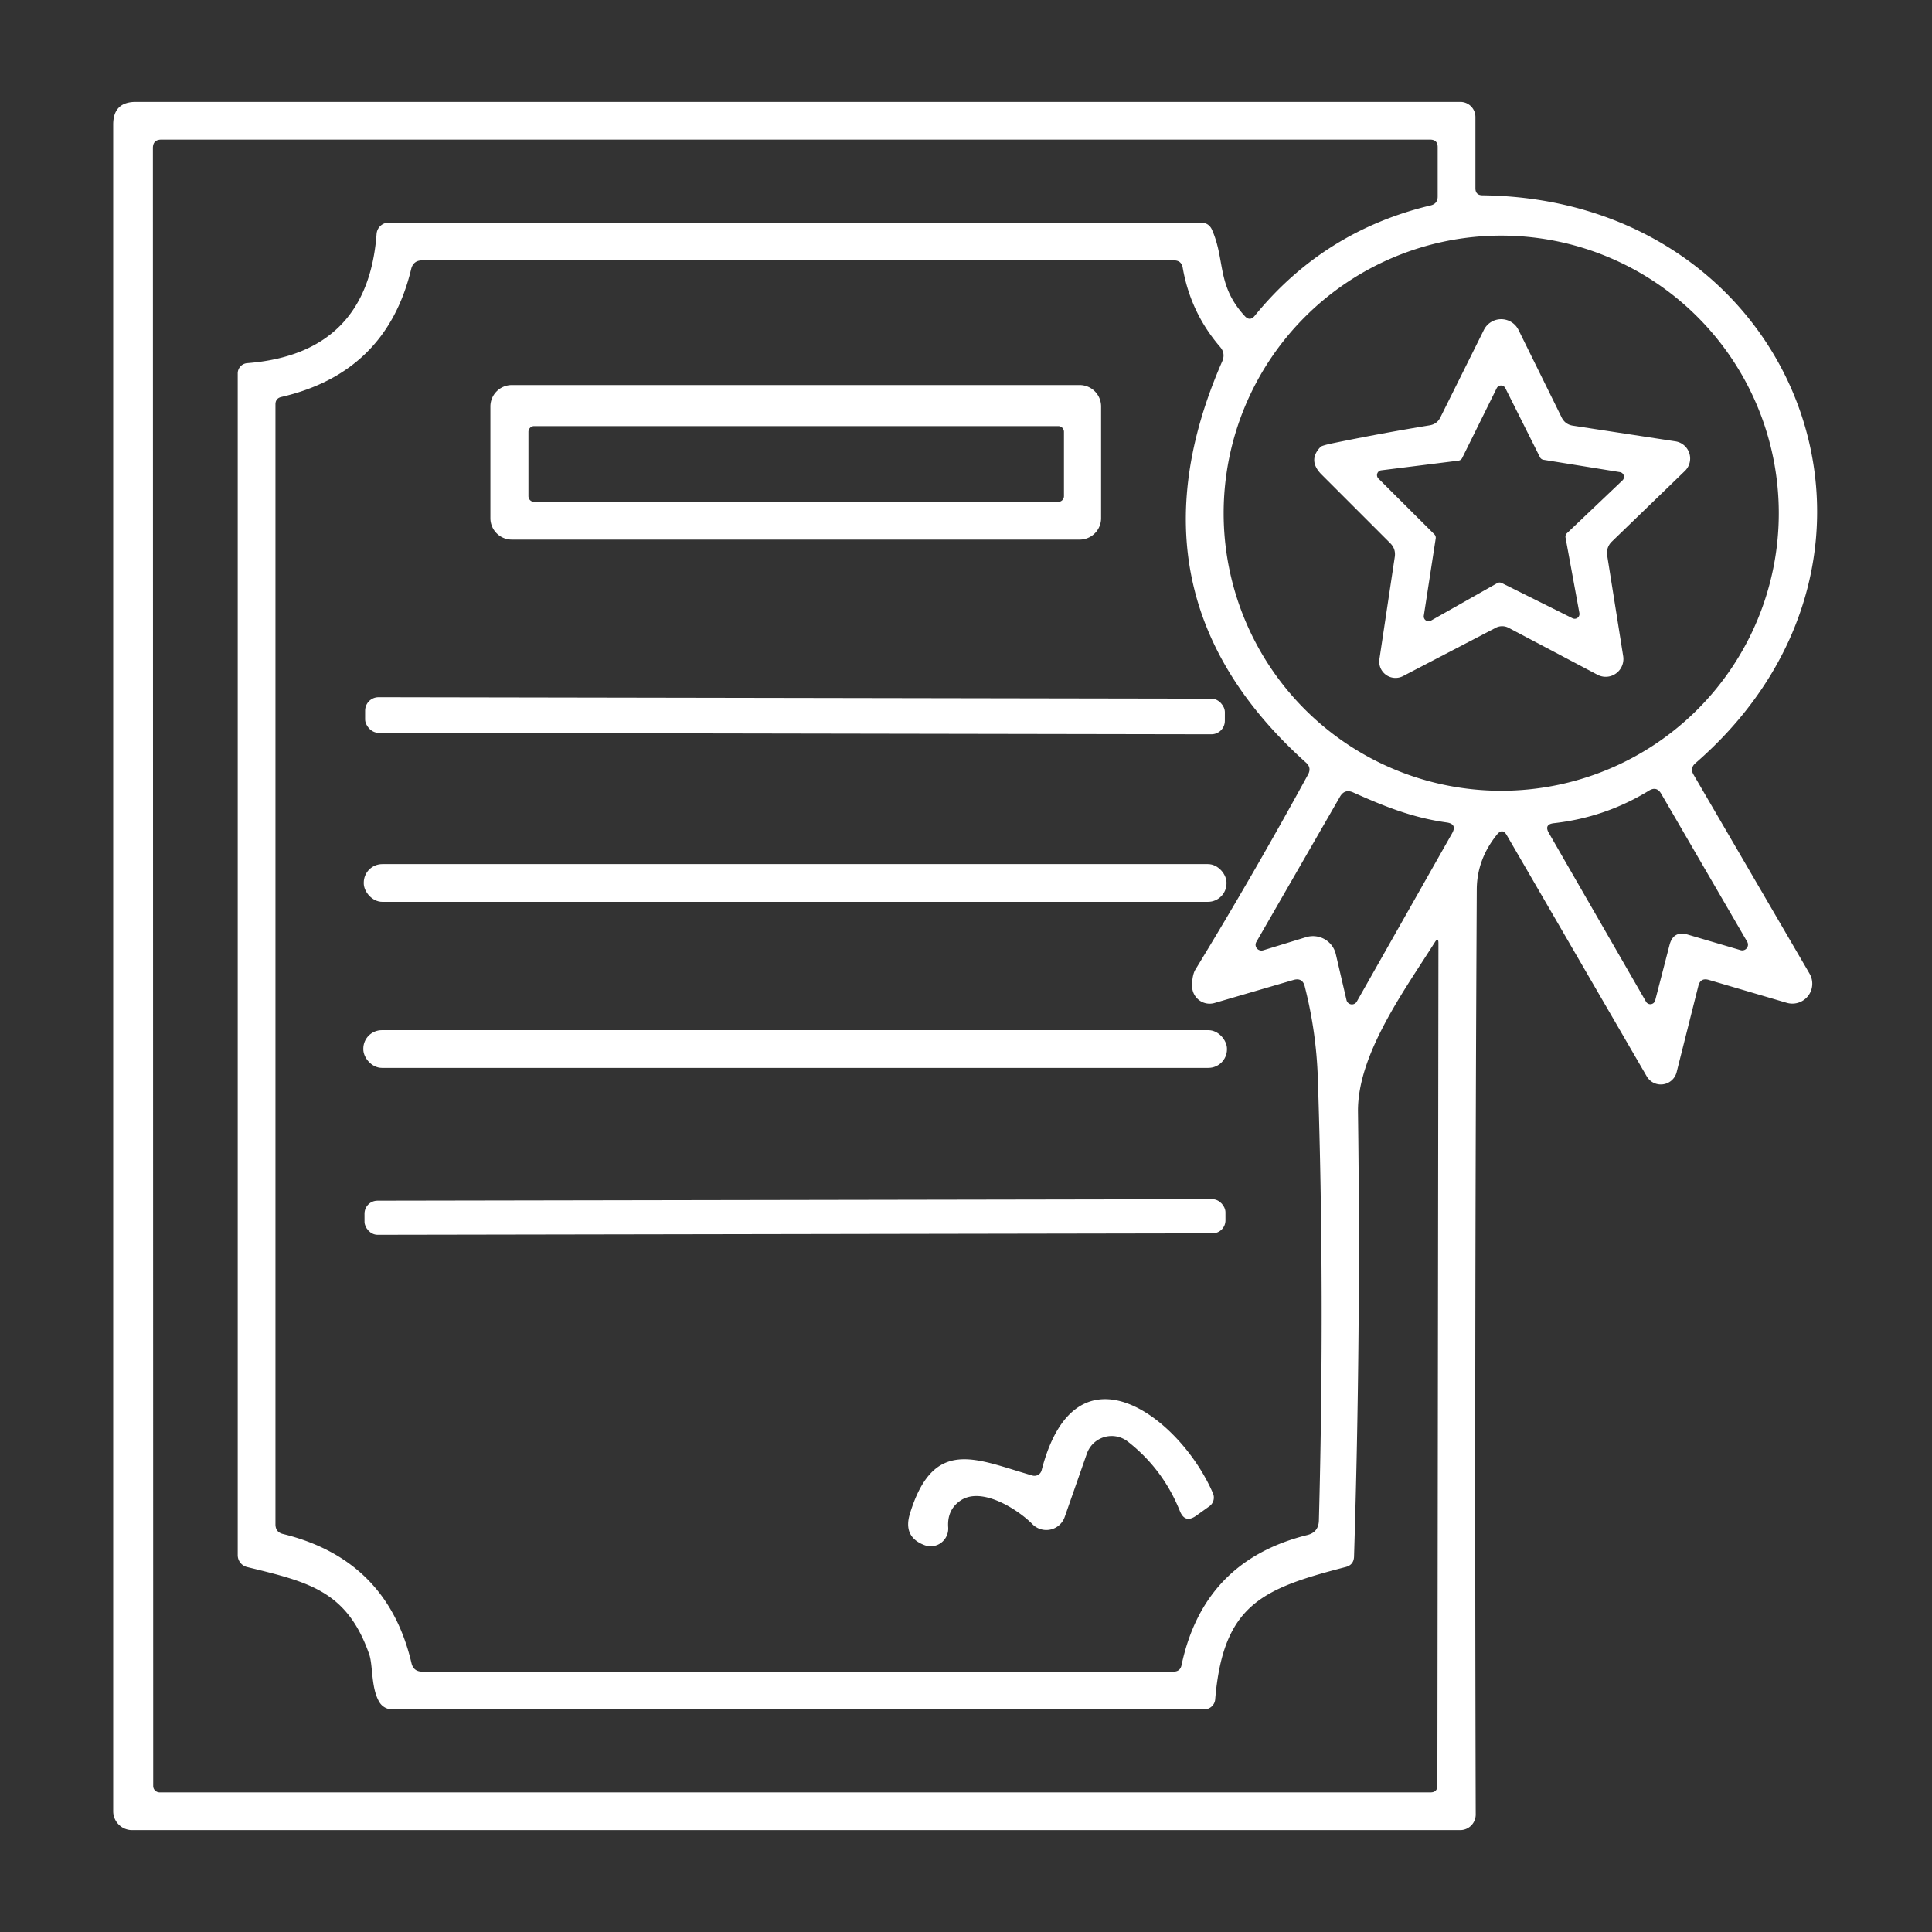
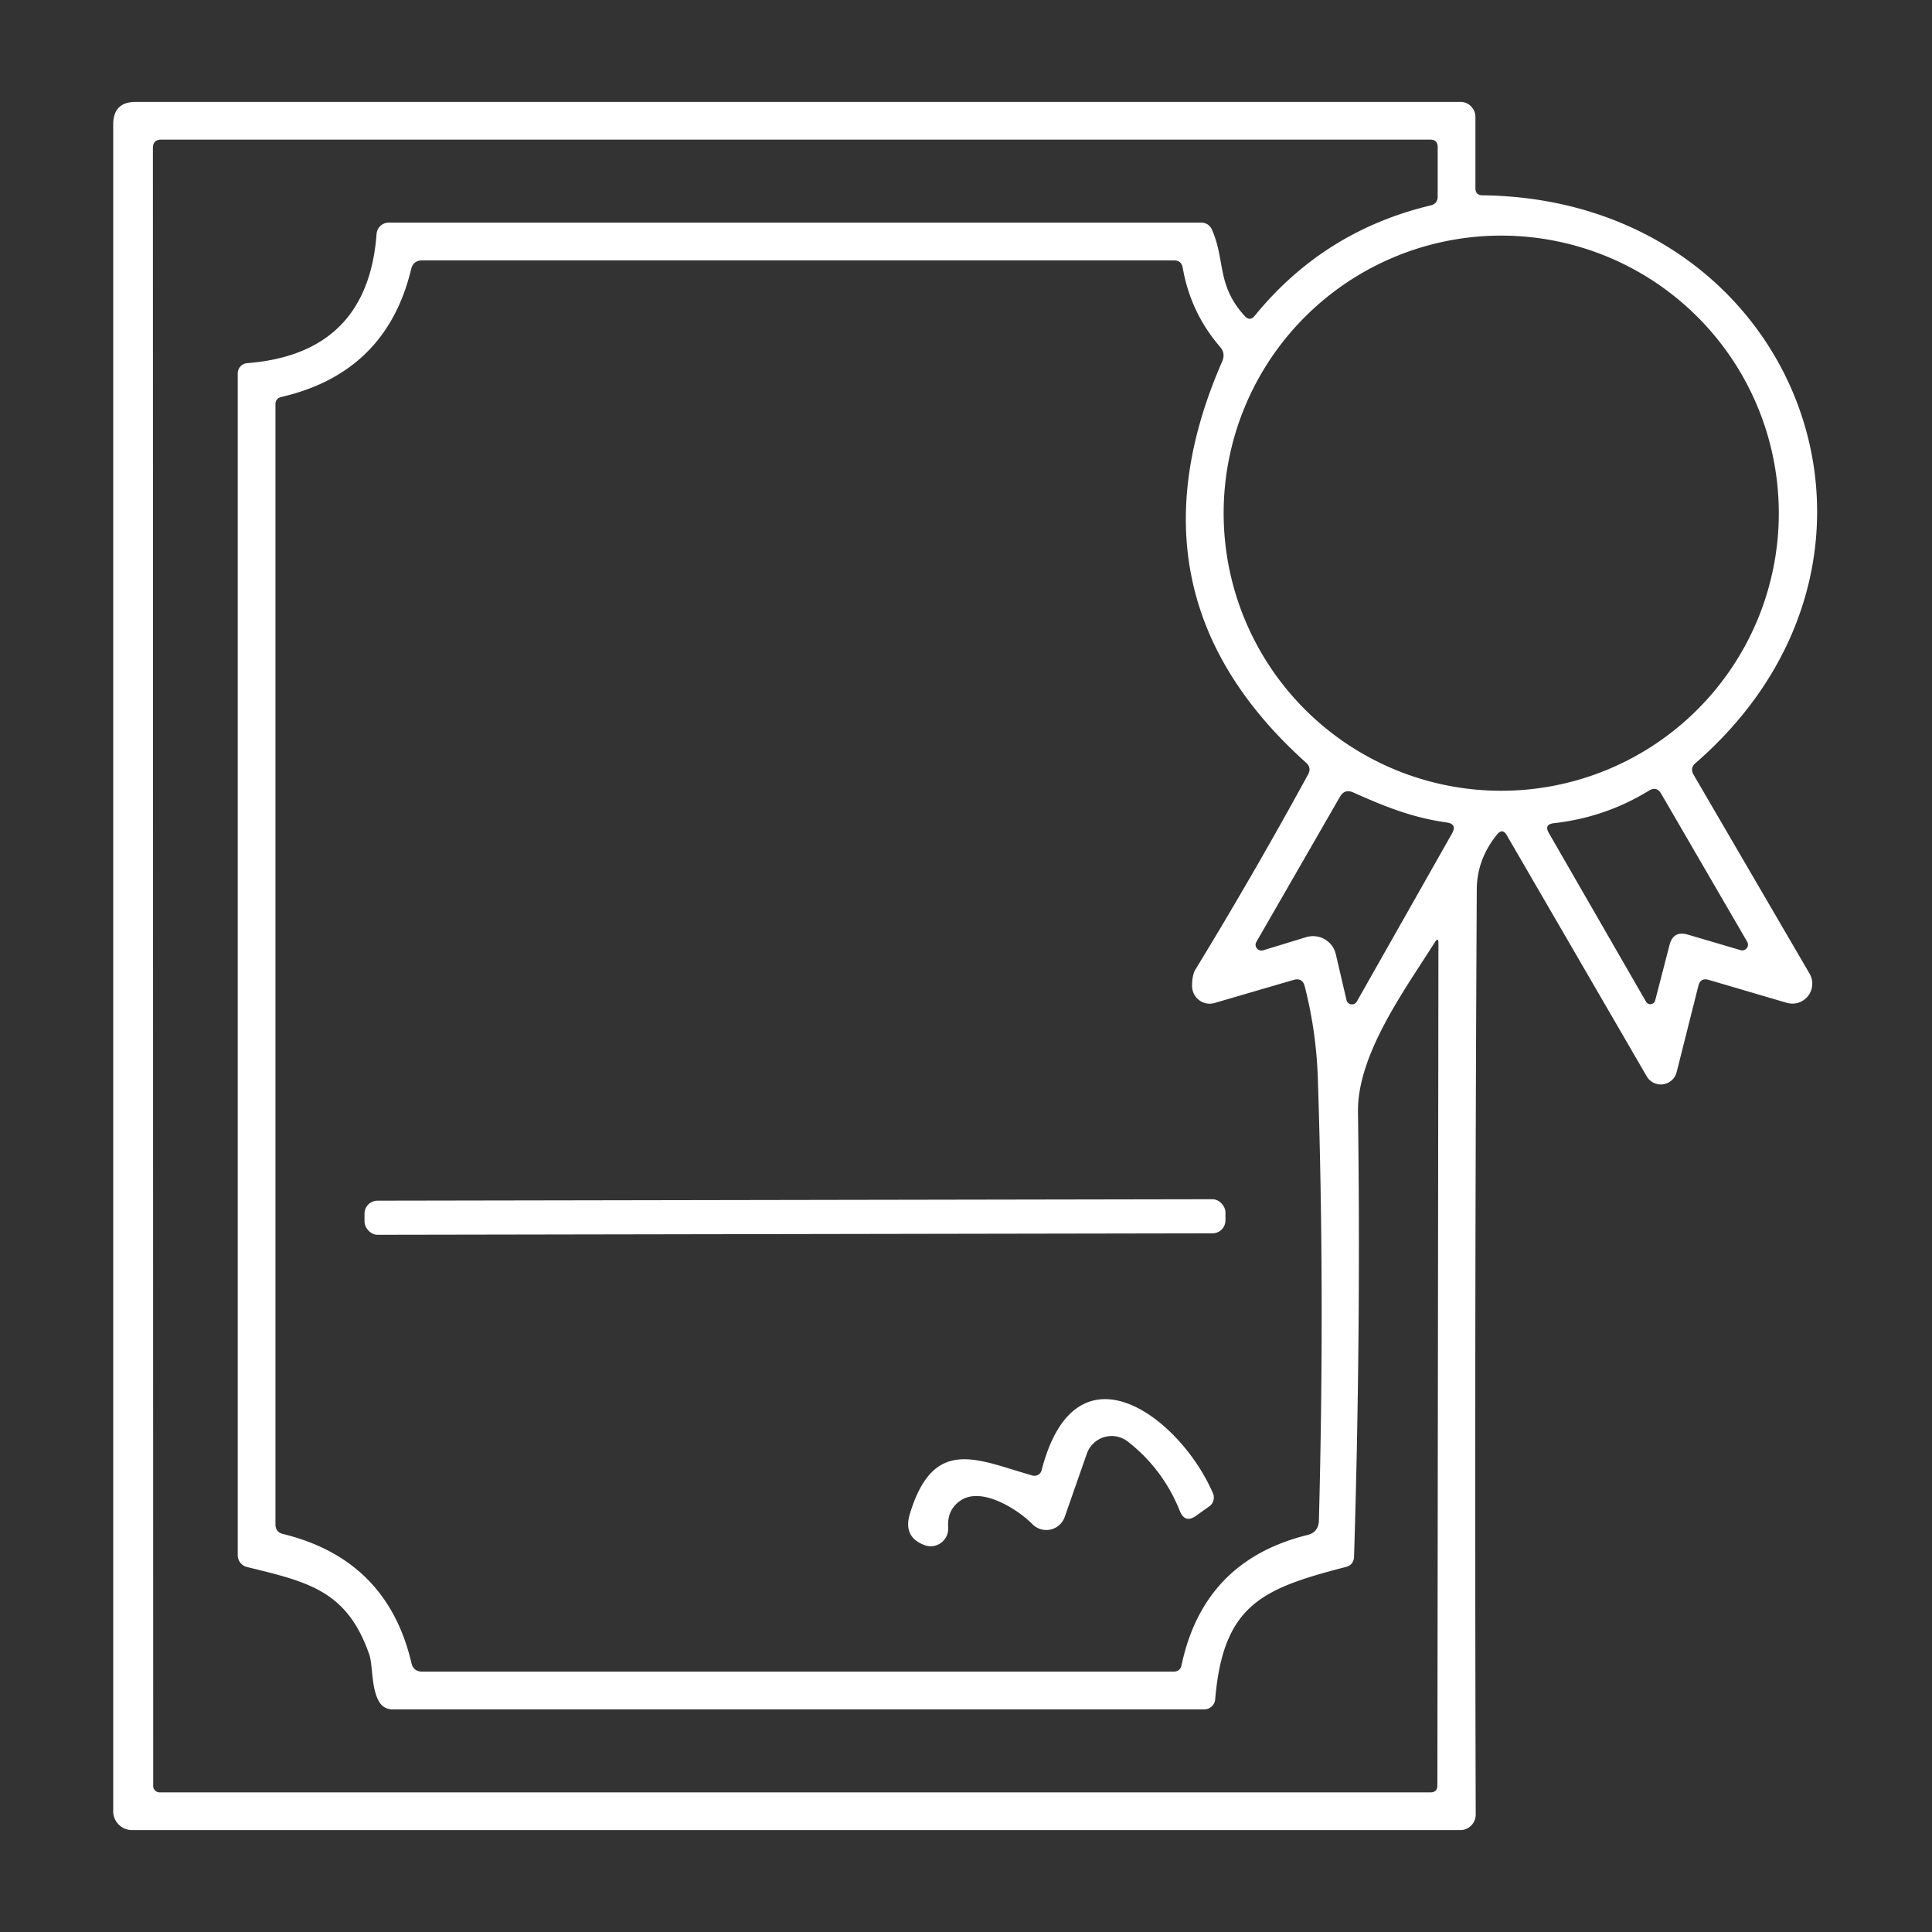
<svg xmlns="http://www.w3.org/2000/svg" viewBox="0.00 0.00 128.00 128.00">
  <rect x="0.00" y="0.00" width="128.00" height="128.00" fill="#333333" stroke="none" />
  <path fill="#ffffff" d=" M 112.52 65.32 L 111.08 71.04 A 1.08 1.08 0.0 0 1 109.10 71.31 L 99.83 55.34 Q 99.55 54.85 99.19 55.28 Q 97.85 56.93 97.84 58.93 Q 97.68 89.48 97.77 120.22 A 1.03 1.03 0.0 0 1 96.74 121.25 L 8.75 121.25 A 1.25 1.25 0.0 0 1 7.50 120.00 L 7.50 8.25 Q 7.50 6.75 9.00 6.75 L 96.75 6.75 A 1.00 1.00 0.0 0 1 97.75 7.75 L 97.75 12.47 Q 97.75 12.93 98.21 12.94 C 119.02 13.18 128.26 36.72 112.33 50.56 Q 111.95 50.89 112.20 51.32 L 119.89 64.51 A 1.32 1.32 0.0 0 1 118.38 66.44 L 113.21 64.92 Q 112.66 64.76 112.52 65.32 Z M 24.95 15.49 A 0.81 0.80 -87.7 0 1 25.75 14.75 L 79.56 14.75 Q 80.10 14.75 80.31 15.25 C 81.19 17.28 80.60 18.90 82.47 20.94 Q 82.81 21.31 83.13 20.92 Q 87.71 15.30 94.78 13.61 Q 95.25 13.50 95.25 13.02 L 95.25 9.75 Q 95.25 9.25 94.75 9.25 L 10.69 9.25 Q 10.13 9.25 10.13 9.81 L 10.15 118.33 A 0.43 0.42 -0.0 0 0 10.58 118.75 L 94.77 118.75 Q 95.23 118.75 95.23 118.29 L 95.30 62.50 Q 95.30 62.05 95.06 62.43 C 93.08 65.57 89.92 69.85 89.97 73.67 Q 90.17 88.38 89.71 103.11 Q 89.70 103.68 89.15 103.82 C 83.62 105.25 81.04 106.32 80.51 112.58 A 0.73 0.72 2.1 0 1 79.78 113.25 L 25.98 113.25 A 0.99 0.99 0.0 0 1 25.14 112.78 C 24.57 111.84 24.72 110.35 24.46 109.60 C 22.98 105.37 20.41 104.81 16.37 103.82 A 0.81 0.81 0.0 0 1 15.75 103.03 L 15.75 24.74 A 0.68 0.68 0.0 0 1 16.38 24.06 Q 24.36 23.43 24.95 15.49 Z M 117.85 34.00 A 18.39 18.39 0.0 0 0 99.46 15.61 A 18.39 18.39 0.0 0 0 81.07 34.00 A 18.39 18.39 0.0 0 0 99.46 52.39 A 18.39 18.39 0.0 0 0 117.85 34.00 Z M 87.38 100.75 Q 87.78 85.68 87.31 71.44 Q 87.21 68.35 86.44 65.34 Q 86.29 64.76 85.71 64.92 L 80.47 66.45 A 1.17 1.16 80.9 0 1 78.98 65.37 C 78.97 65.06 79.01 64.55 79.19 64.25 Q 83.09 57.86 86.67 51.30 Q 86.90 50.86 86.53 50.53 Q 74.18 39.45 80.98 23.93 Q 81.20 23.41 80.84 22.99 Q 78.88 20.72 78.36 17.75 Q 78.28 17.25 77.77 17.25 L 27.98 17.25 Q 27.38 17.25 27.24 17.83 Q 25.59 24.69 18.64 26.30 Q 18.25 26.39 18.25 26.79 L 18.25 100.99 Q 18.25 101.51 18.75 101.63 Q 25.65 103.32 27.26 110.18 Q 27.39 110.75 27.98 110.75 L 77.75 110.75 Q 78.19 110.75 78.28 110.32 Q 79.75 103.40 86.61 101.70 Q 87.35 101.52 87.38 100.75 Z M 95.84 54.49 C 93.56 54.17 91.73 53.43 89.65 52.50 Q 89.09 52.25 88.78 52.78 L 83.24 62.40 A 0.39 0.38 6.3 0 0 83.69 62.96 L 86.53 62.09 A 1.56 1.55 -15.2 0 1 88.50 63.21 L 89.21 66.26 A 0.37 0.37 0.0 0 0 89.89 66.36 L 96.20 55.22 Q 96.56 54.59 95.84 54.49 Z M 111.82 61.92 L 115.32 62.95 A 0.38 0.38 0.0 0 0 115.76 62.40 L 110.06 52.59 Q 109.76 52.07 109.25 52.38 Q 106.35 54.16 102.94 54.54 Q 102.29 54.62 102.61 55.18 L 109.05 66.36 A 0.33 0.33 0.0 0 0 109.66 66.28 L 110.61 62.61 Q 110.86 61.64 111.82 61.92 Z" />
-   <path fill="#ffffff" d=" M 111.00 29.24 A 1.15 1.15 0.0 0 1 111.62 31.21 L 106.78 35.89 A 1.04 1.02 -27.2 0 0 106.48 36.80 L 107.54 43.47 A 1.18 1.17 -80.7 0 1 105.83 44.70 L 99.94 41.59 A 0.91 0.91 0.0 0 0 99.10 41.59 L 92.96 44.79 A 1.08 1.08 0.0 0 1 91.39 43.67 L 92.41 36.88 Q 92.48 36.36 92.11 35.99 L 87.56 31.44 Q 86.62 30.50 87.49 29.61 Q 87.57 29.52 88.28 29.37 Q 91.48 28.71 94.71 28.18 Q 95.21 28.10 95.43 27.65 L 98.31 21.86 A 1.28 1.28 0.0 0 1 100.61 21.87 L 103.47 27.67 Q 103.70 28.12 104.20 28.20 L 111.00 29.24 Z M 96.87 30.35 A 0.32 0.32 0.0 0 1 96.62 30.52 L 91.51 31.16 A 0.32 0.32 0.0 0 0 91.32 31.70 L 95.03 35.40 A 0.32 0.32 0.0 0 1 95.12 35.67 L 94.33 40.80 A 0.32 0.32 0.0 0 0 94.80 41.12 L 99.20 38.63 A 0.32 0.32 0.0 0 1 99.50 38.63 L 104.18 40.96 A 0.32 0.32 0.0 0 0 104.64 40.62 L 103.72 35.61 A 0.32 0.32 0.0 0 1 103.82 35.32 L 107.50 31.82 A 0.32 0.32 0.0 0 0 107.33 31.28 L 102.25 30.46 A 0.32 0.32 0.0 0 1 102.02 30.28 L 99.73 25.71 A 0.32 0.32 0.0 0 0 99.16 25.72 L 96.87 30.35 Z" />
-   <path fill="#ffffff" d=" M 72.95 34.33 A 1.42 1.42 0.0 0 1 71.53 35.75 L 33.91 35.75 A 1.42 1.42 0.0 0 1 32.49 34.33 L 32.49 26.93 A 1.42 1.42 0.0 0 1 33.91 25.51 L 71.53 25.51 A 1.42 1.42 0.0 0 1 72.95 26.93 L 72.95 34.33 Z M 70.49 28.61 A 0.38 0.38 0.0 0 0 70.11 28.23 L 35.39 28.23 A 0.38 0.38 0.0 0 0 35.01 28.61 L 35.01 32.87 A 0.38 0.38 0.0 0 0 35.39 33.25 L 70.11 33.25 A 0.38 0.38 0.0 0 0 70.49 32.87 L 70.49 28.61 Z" />
-   <rect fill="#ffffff" x="-28.48" y="-1.18" transform="translate(52.67,47.42) rotate(0.1)" width="56.96" height="2.36" rx="0.89" />
-   <rect fill="#ffffff" x="24.10" y="57.25" width="57.16" height="2.50" rx="1.23" />
-   <rect fill="#ffffff" x="24.07" y="68.25" width="57.22" height="2.50" rx="1.23" />
  <rect fill="#ffffff" x="-28.52" y="-1.13" transform="translate(52.67,80.63) rotate(-0.1)" width="57.04" height="2.26" rx="0.86" />
  <path fill="#ffffff" d=" M 63.63 99.42 Q 62.74 100.03 62.82 101.19 A 1.17 1.16 -81.3 0 1 61.23 102.36 Q 59.82 101.82 60.28 100.30 C 61.86 95.12 64.72 96.71 68.41 97.76 A 0.49 0.49 0.0 0 0 69.01 97.41 C 71.28 88.59 78.22 93.95 80.36 98.93 A 0.71 0.71 0.0 0 1 80.13 99.79 L 79.25 100.42 Q 78.51 100.95 78.17 100.11 Q 77.05 97.32 74.71 95.50 A 1.74 1.74 0.0 0 0 72.01 96.30 L 70.54 100.50 A 1.29 1.29 0.0 0 1 68.39 100.97 C 67.43 100.00 65.03 98.46 63.63 99.42 Z" />
</svg>